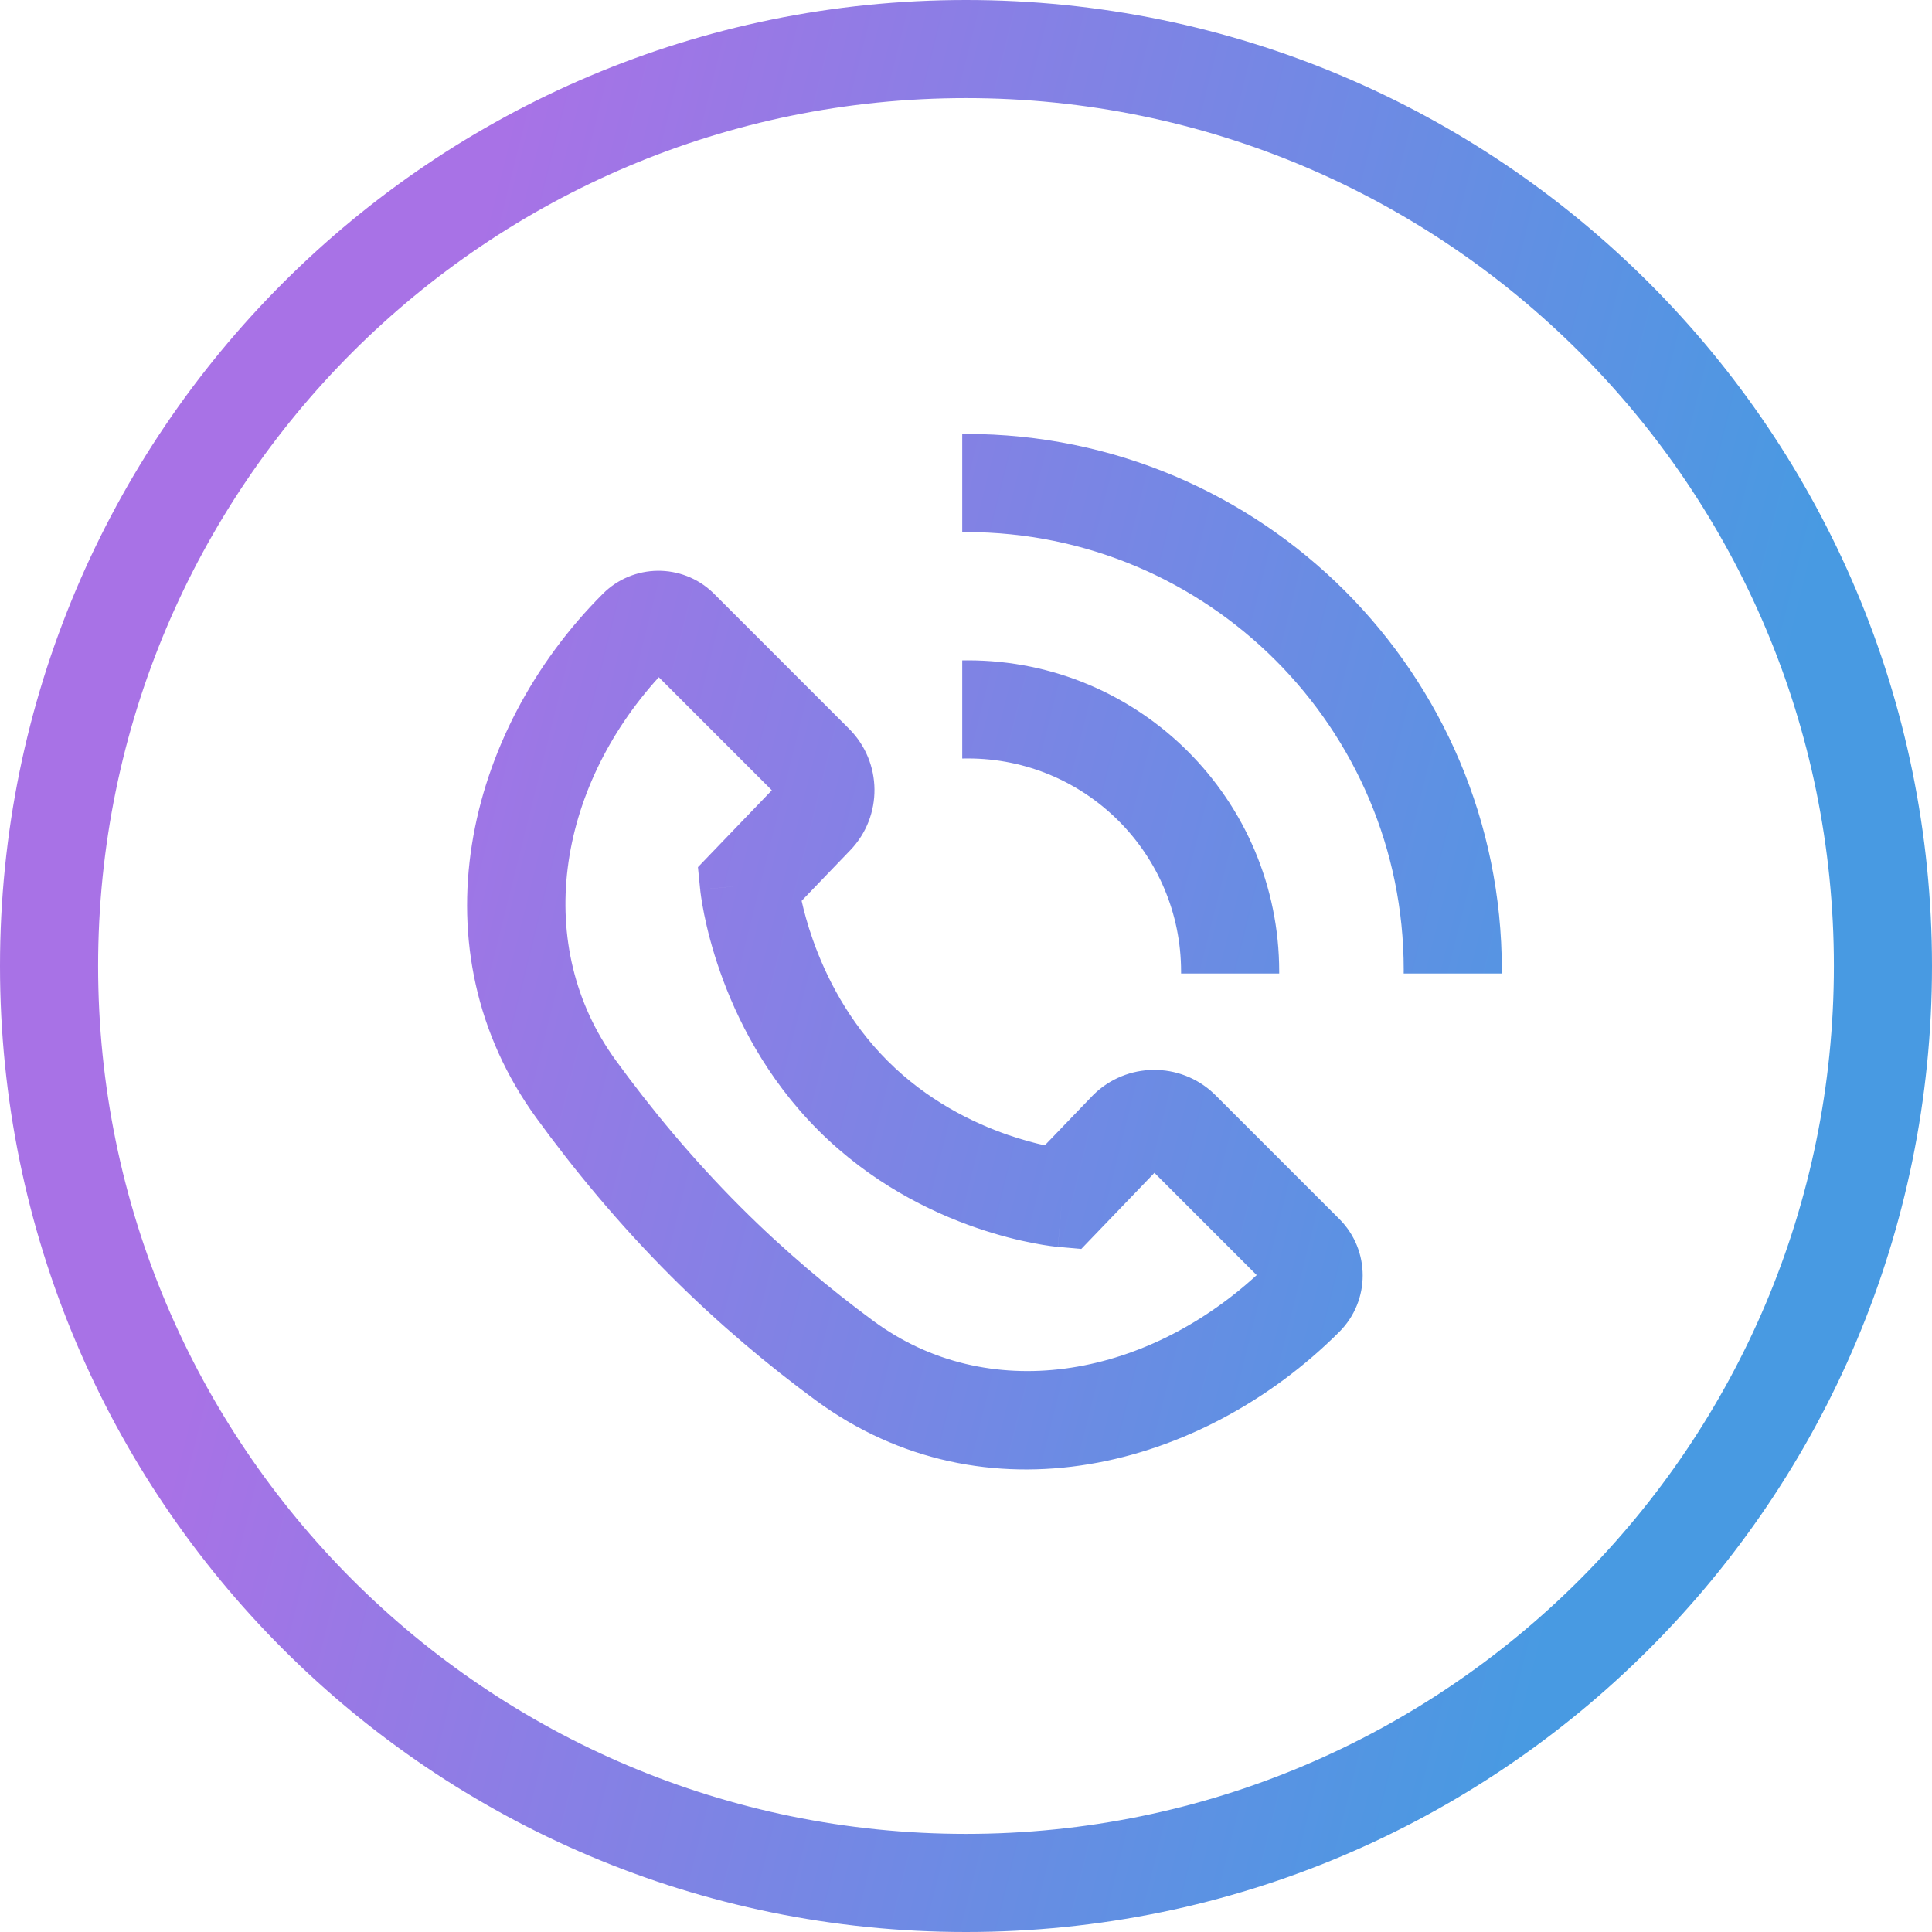
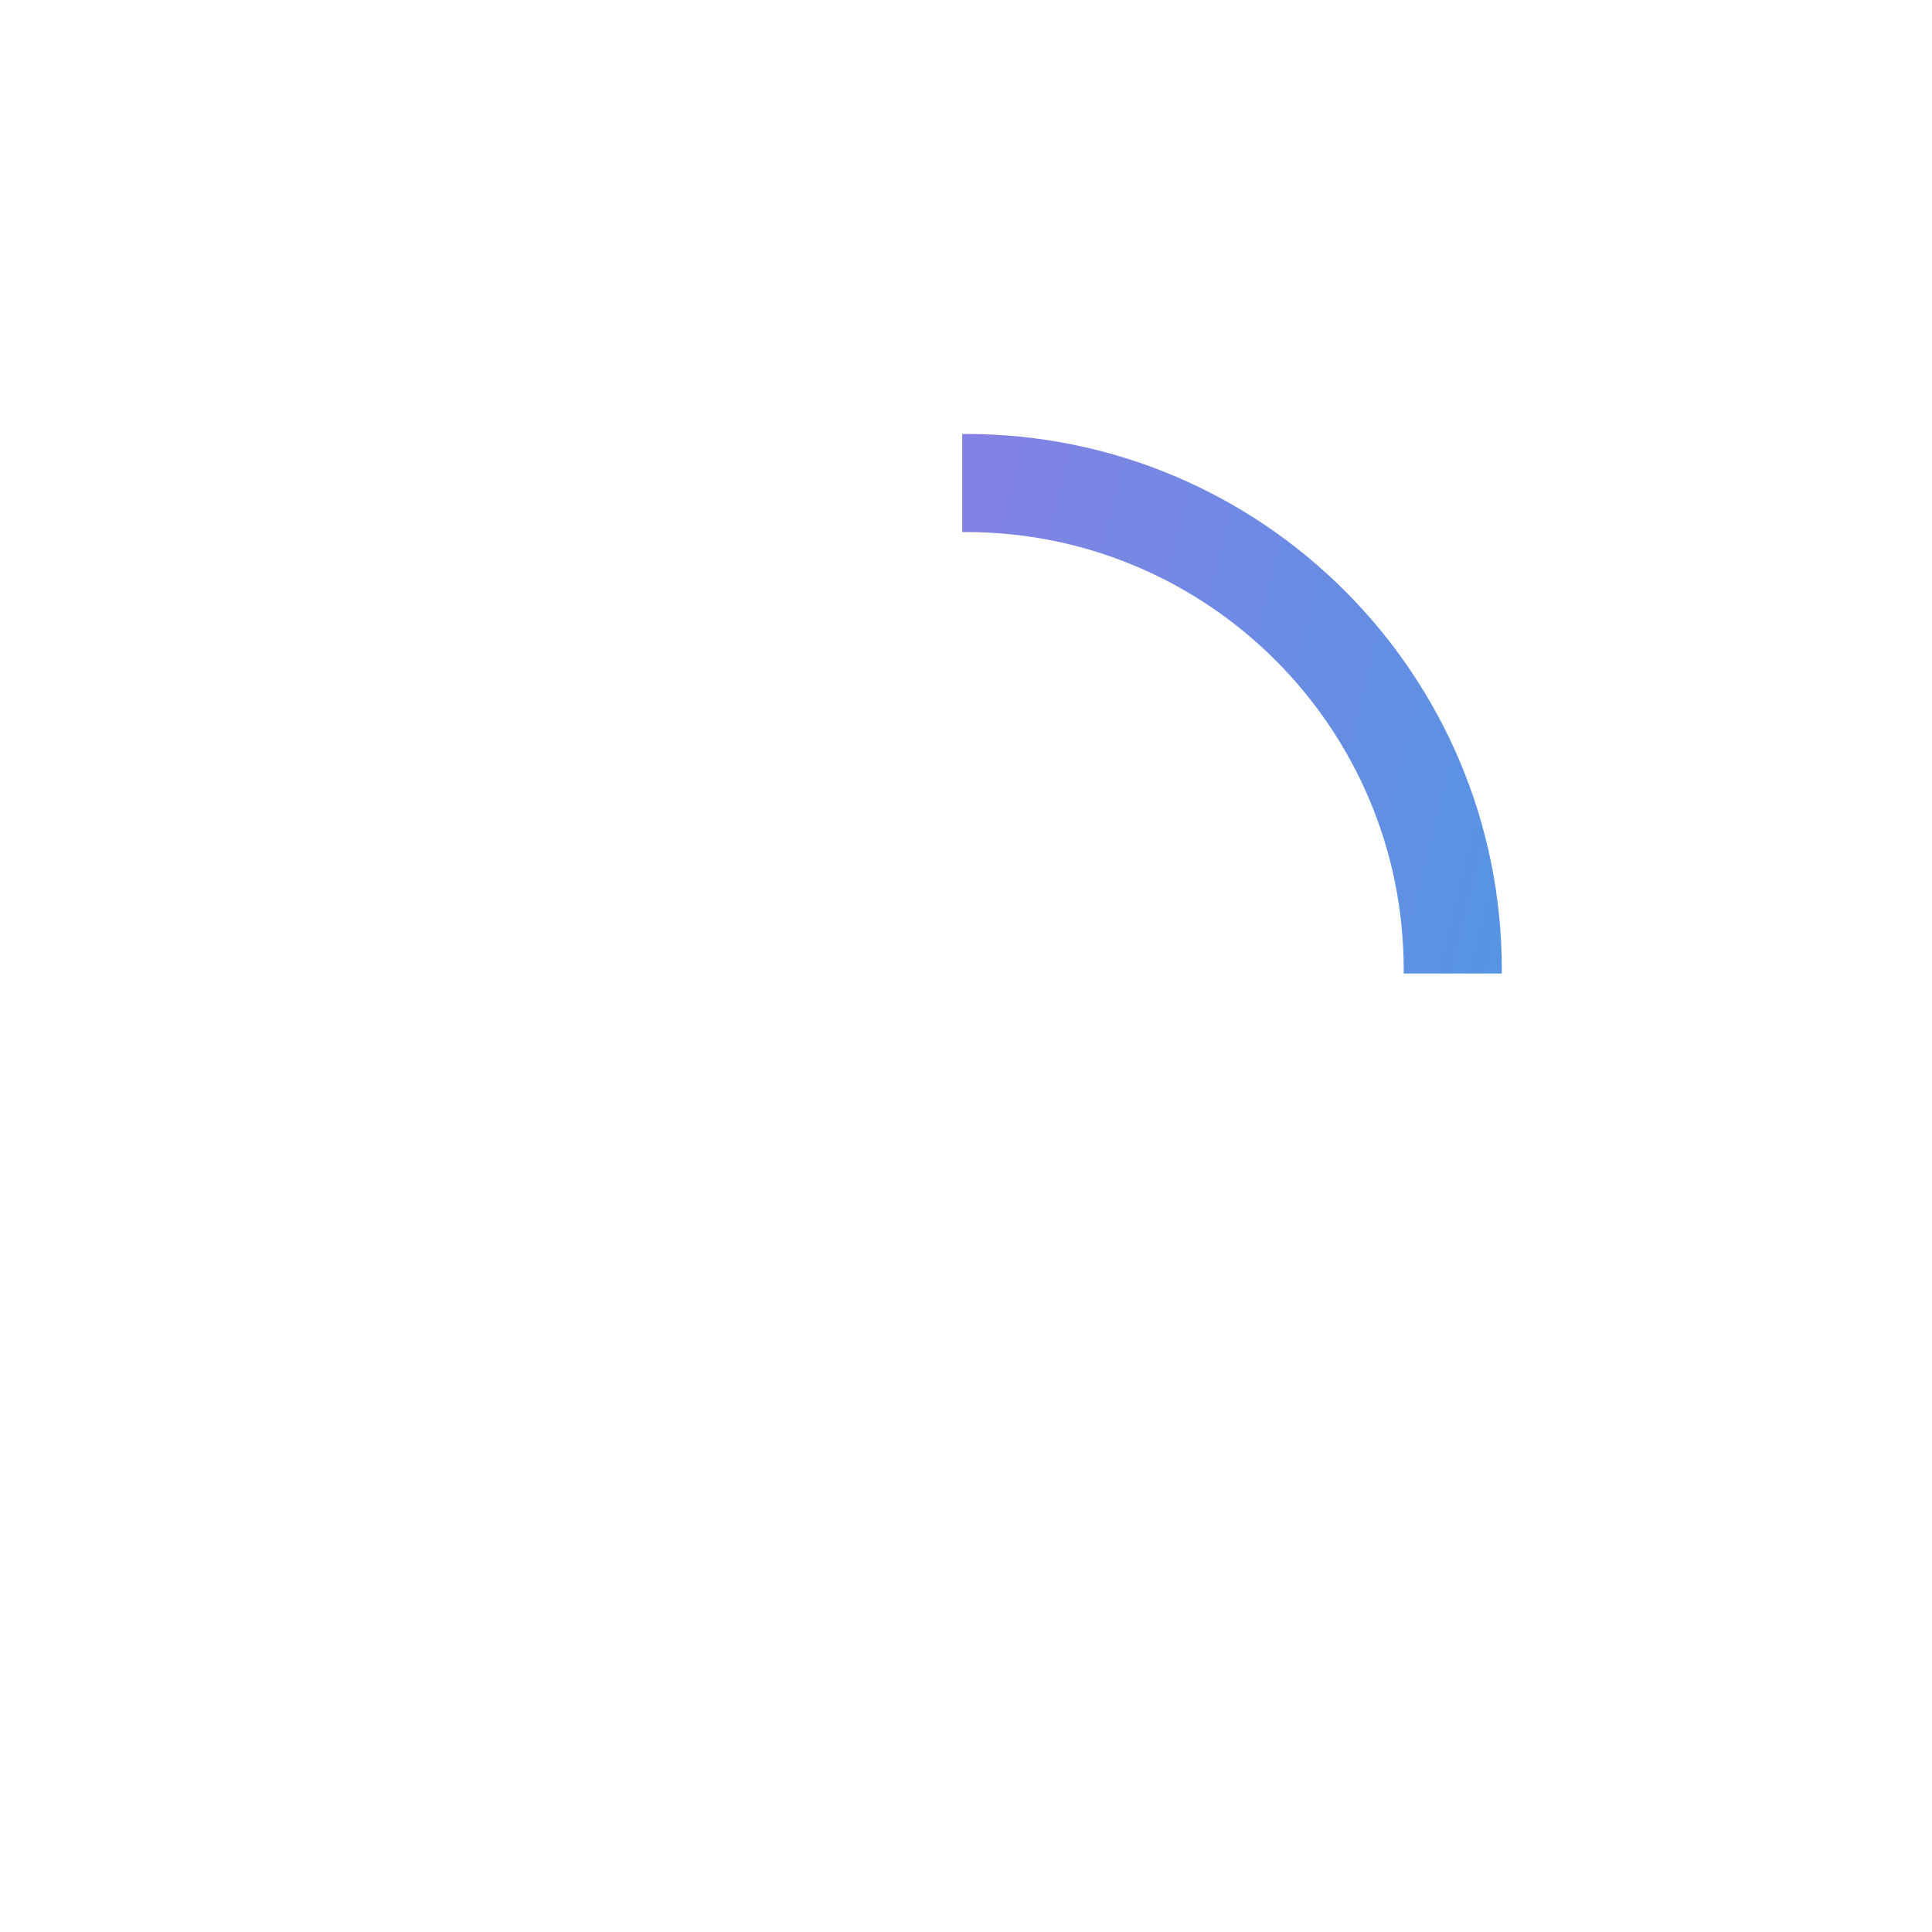
<svg xmlns="http://www.w3.org/2000/svg" fill="none" viewBox="0 0 64 64" height="64" width="64">
-   <path fill="url(#paint0_linear_10005_67)" d="M19.968 19.672C20.971 18.669 22.587 18.653 23.609 19.625L23.657 19.672L28.126 24.141C29.233 25.248 29.251 27.037 28.166 28.166L26.555 29.842C26.631 30.181 26.747 30.62 26.923 31.12C27.348 32.329 28.099 33.84 29.404 35.144C30.707 36.447 32.203 37.185 33.395 37.597C33.867 37.76 34.284 37.869 34.61 37.941L36.164 36.325L36.216 36.271C37.319 35.181 39.091 35.163 40.215 36.231L40.269 36.284L44.367 40.381C45.399 41.413 45.399 43.087 44.367 44.119C39.805 48.68 32.601 50.497 27.008 46.377C25.462 45.238 23.83 43.877 22.225 42.273C20.488 40.535 19.008 38.739 17.772 37.04C13.712 31.46 15.395 24.244 19.968 19.672ZM21.823 22.434C18.431 26.169 17.642 31.336 20.4 35.127C21.553 36.712 22.925 38.376 24.523 39.974C26 41.451 27.504 42.706 28.935 43.76C32.707 46.539 37.866 45.687 41.63 42.24L38.242 38.852L35.819 41.373L35.044 41.305L35.187 39.686L35.061 41.102C35.044 41.3 35.043 41.304 35.042 41.305C35.042 41.305 35.042 41.304 35.041 41.304C35.04 41.304 35.039 41.304 35.038 41.304C35.036 41.304 35.034 41.304 35.032 41.303C35.027 41.303 35.021 41.302 35.014 41.302C35.001 41.3 34.983 41.299 34.962 41.296C34.92 41.292 34.864 41.285 34.794 41.275C34.654 41.256 34.461 41.226 34.223 41.18C33.749 41.088 33.093 40.931 32.334 40.669C30.822 40.147 28.852 39.188 27.106 37.442C25.361 35.697 24.391 33.717 23.857 32.197C23.588 31.434 23.425 30.773 23.328 30.296C23.28 30.057 23.248 29.863 23.227 29.723C23.217 29.652 23.209 29.596 23.204 29.554C23.201 29.533 23.2 29.515 23.198 29.502C23.197 29.495 23.197 29.489 23.196 29.484C23.196 29.482 23.196 29.48 23.195 29.478C23.195 29.477 23.195 29.476 23.195 29.475C23.195 29.475 23.195 29.474 23.195 29.474C23.195 29.473 23.196 29.473 24.812 29.311L23.195 29.473L23.12 28.726L25.568 26.179L21.823 22.434ZM26.428 29.144C26.428 29.144 26.428 29.143 26.428 29.143L26.428 29.143C26.428 29.143 26.428 29.144 26.428 29.144Z" clip-rule="evenodd" fill-rule="evenodd" />
-   <path fill="url(#paint1_linear_10005_67)" d="M32.062 21.875C37.758 21.875 42.375 26.492 42.375 32.188C42.375 32.208 42.375 32.229 42.375 32.25H39.125C39.125 32.229 39.125 32.208 39.125 32.188C39.125 28.287 35.963 25.125 32.062 25.125C32 25.125 31.937 25.126 31.875 25.127V21.877C31.937 21.876 32 21.875 32.062 21.875Z" />
  <path fill="url(#paint2_linear_10005_67)" d="M32 14.375C41.803 14.375 49.75 22.322 49.75 32.125C49.75 32.167 49.749 32.208 49.749 32.25H46.499C46.499 32.208 46.5 32.167 46.5 32.125C46.5 24.117 40.008 17.625 32 17.625C31.958 17.625 31.917 17.625 31.875 17.626V14.376C31.917 14.375 31.958 14.375 32 14.375Z" />
-   <path fill="url(#paint3_linear_10005_67)" d="M32 0C49.673 0 64 14.327 64 32C64 49.673 49.673 64 32 64C14.327 64 0 49.673 0 32C0 14.327 14.327 0 32 0ZM32 3.25C16.122 3.25 3.25 16.122 3.25 32C3.25 47.878 16.122 60.75 32 60.75C47.878 60.75 60.75 47.878 60.75 32C60.75 16.122 47.878 3.25 32 3.25Z" clip-rule="evenodd" fill-rule="evenodd" />
  <defs>
    <linearGradient gradientUnits="userSpaceOnUse" y2="11.041" x2="62.051" y1="-3.41374e-06" x1="17.809" id="paint0_linear_10005_67">
      <stop stop-color="#A872E6" />
      <stop stop-color="#489AE2" offset="1" />
    </linearGradient>
    <linearGradient gradientUnits="userSpaceOnUse" y2="11.041" x2="62.051" y1="-3.41374e-06" x1="17.809" id="paint1_linear_10005_67">
      <stop stop-color="#A872E6" />
      <stop stop-color="#489AE2" offset="1" />
    </linearGradient>
    <linearGradient gradientUnits="userSpaceOnUse" y2="11.041" x2="62.051" y1="-3.41374e-06" x1="17.809" id="paint2_linear_10005_67">
      <stop stop-color="#A872E6" />
      <stop stop-color="#489AE2" offset="1" />
    </linearGradient>
    <linearGradient gradientUnits="userSpaceOnUse" y2="11.041" x2="62.051" y1="-3.41374e-06" x1="17.809" id="paint3_linear_10005_67">
      <stop stop-color="#A872E6" />
      <stop stop-color="#489AE2" offset="1" />
    </linearGradient>
  </defs>
</svg>